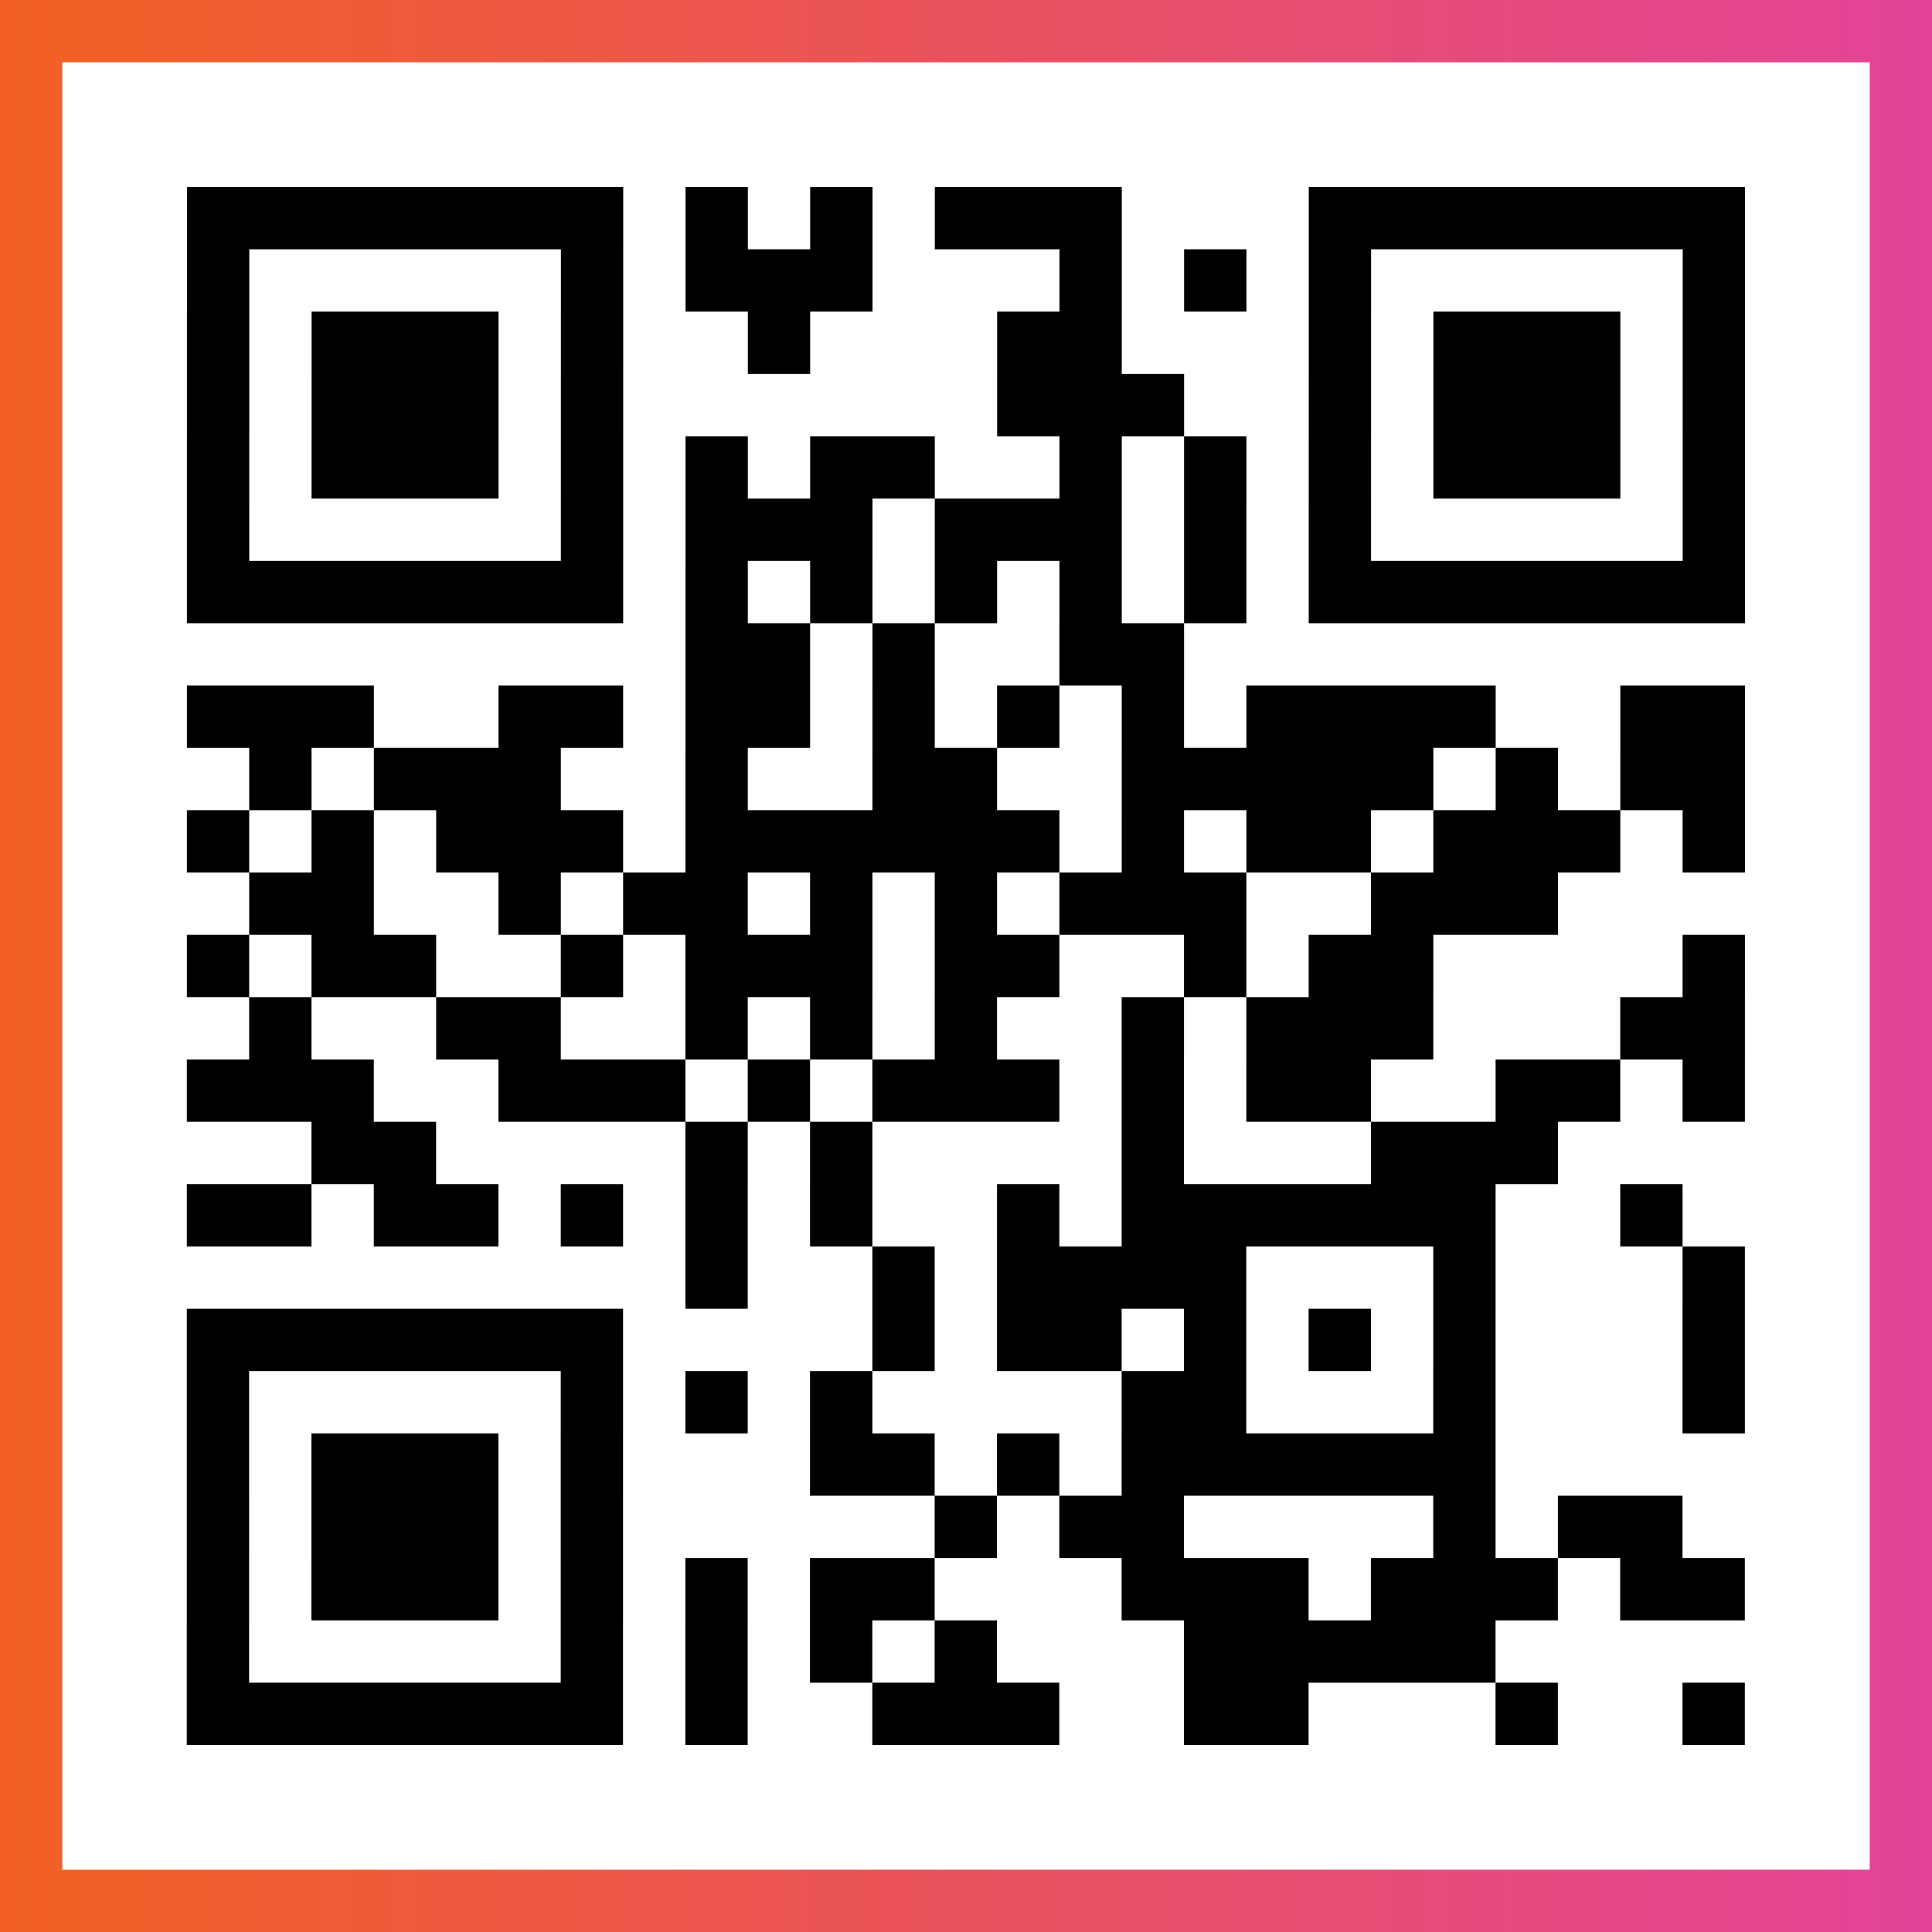
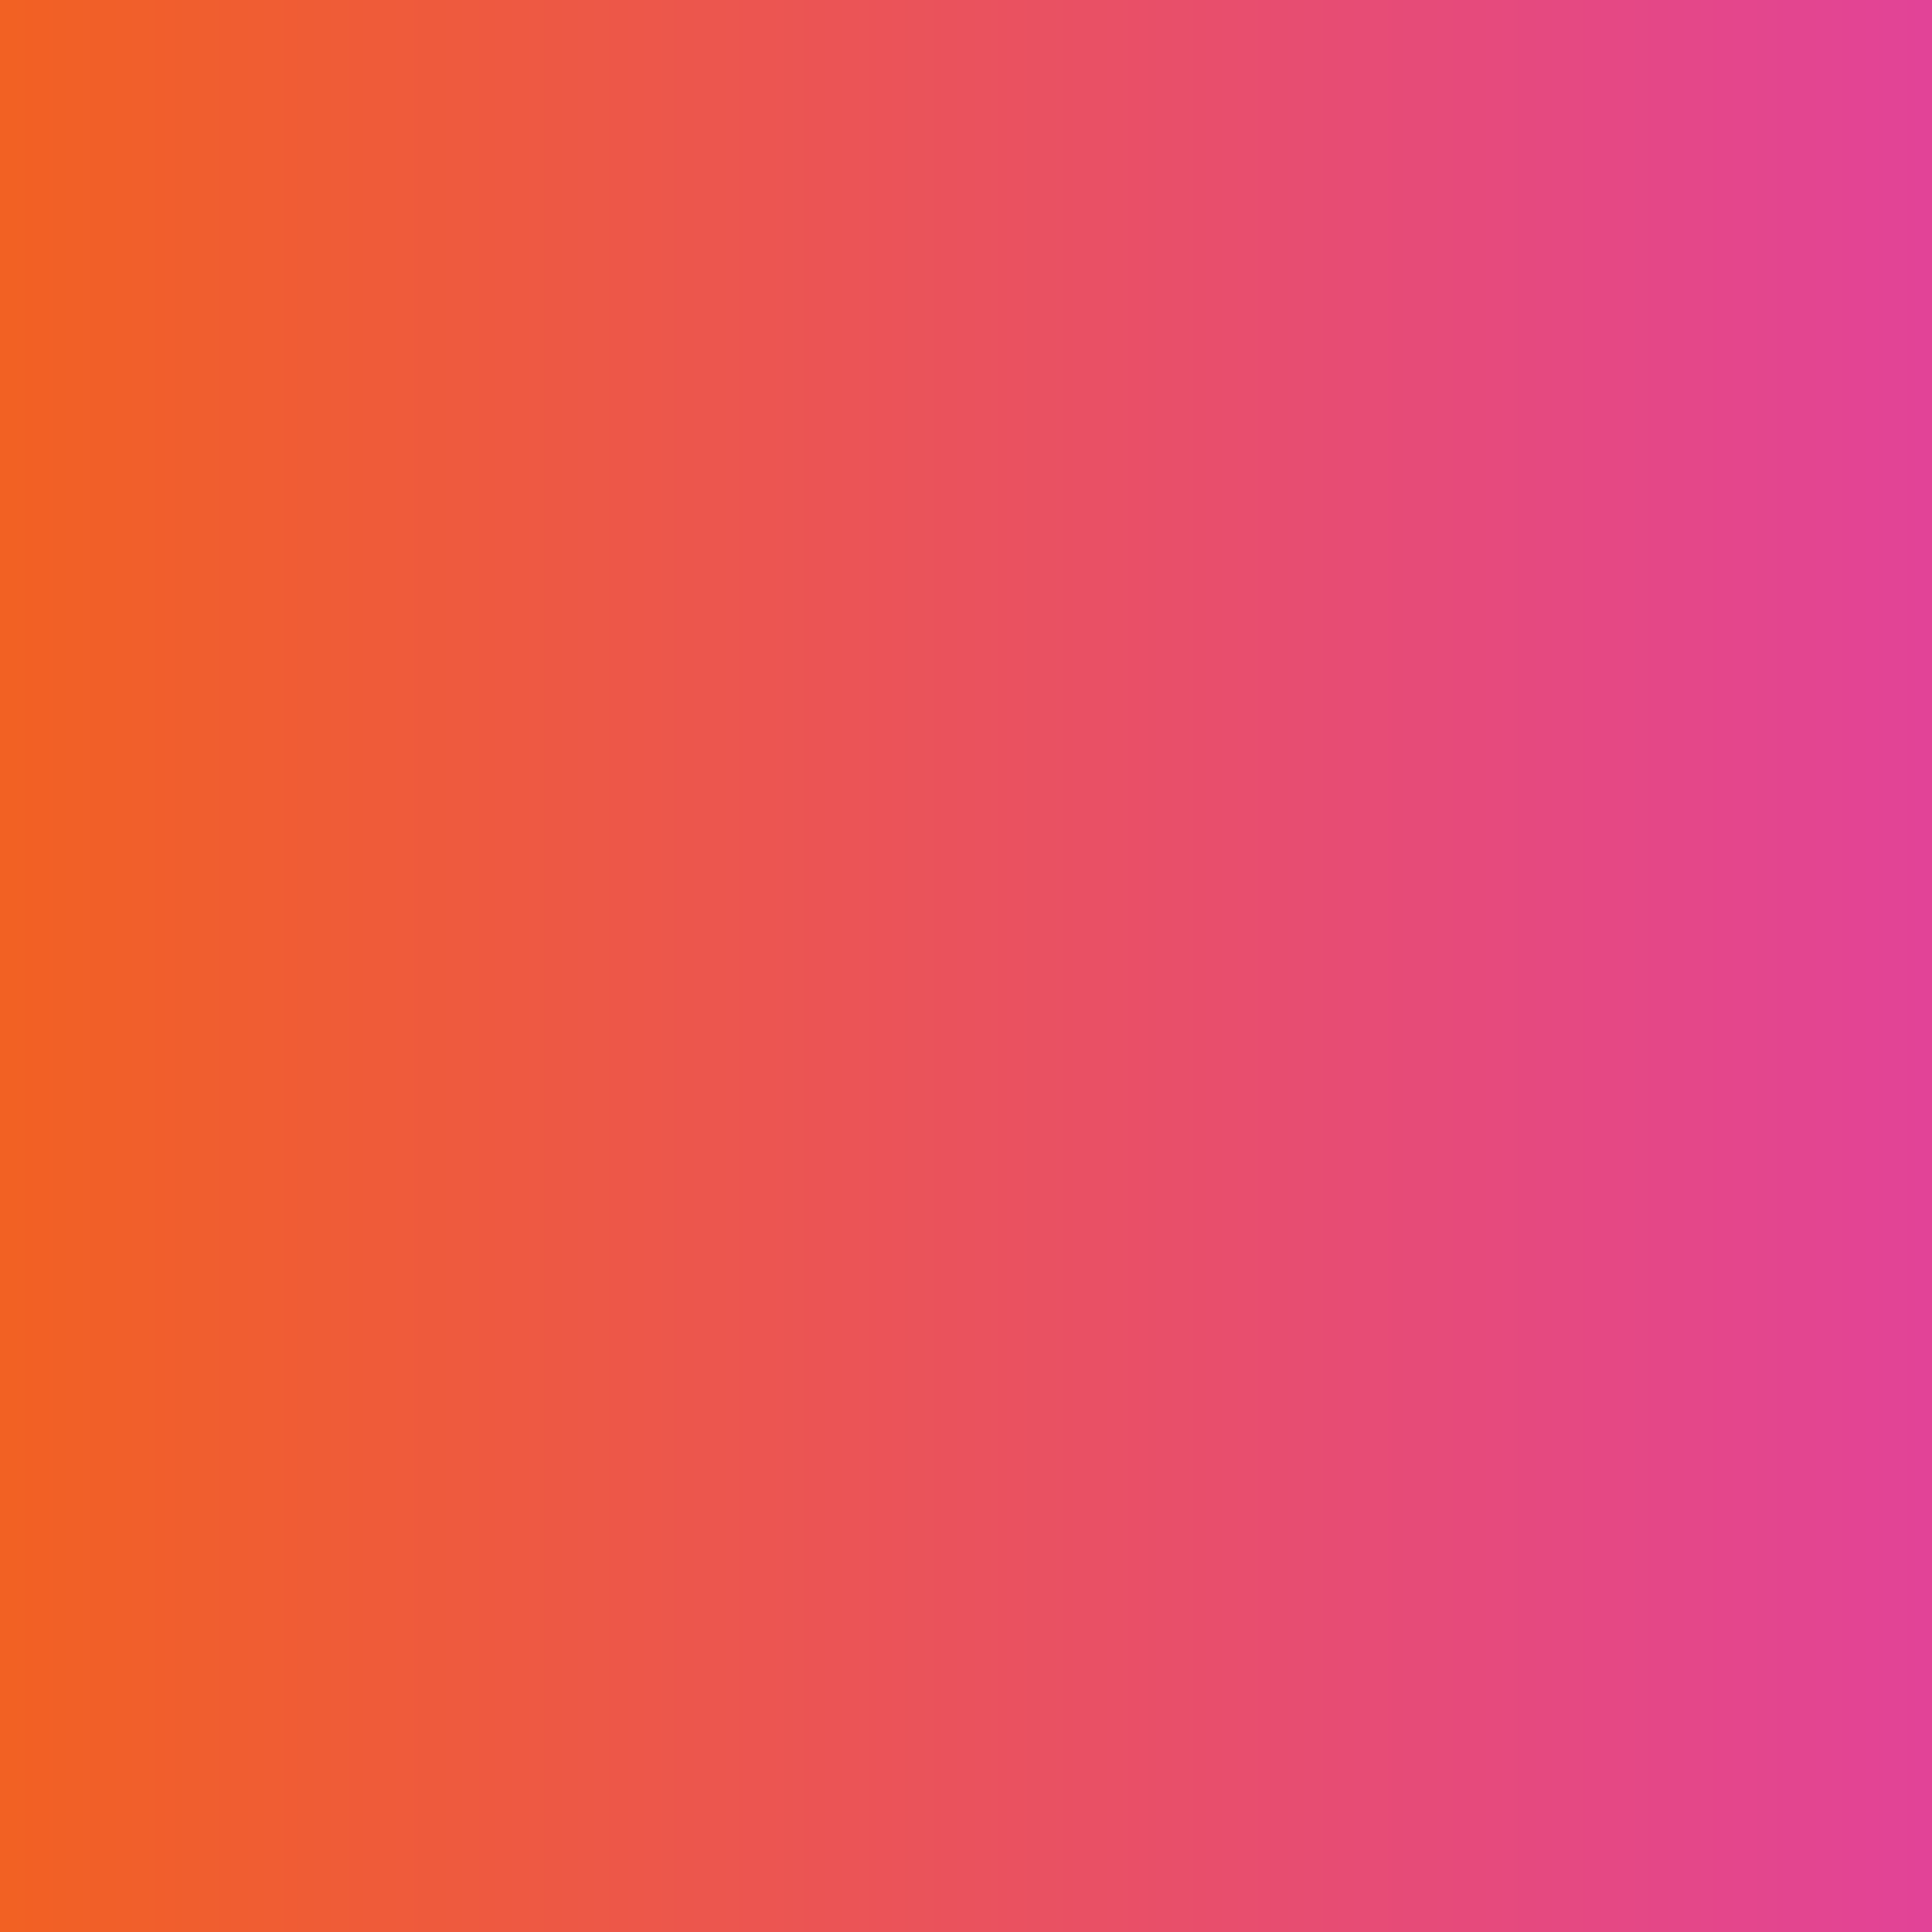
<svg xmlns="http://www.w3.org/2000/svg" viewBox="-1 -1 31 31" width="93" height="93">
  <rect x="-1" y="-1" width="31" height="31" fill="#333333" stroke="none" />
  <defs>
    <linearGradient id="primary">
      <stop class="start" offset="0%" stop-color="#f26122" />
      <stop class="stop" offset="100%" stop-color="#e24398" />
    </linearGradient>
  </defs>
  <rect x="-1" y="-1" width="31" height="31" fill="url(#primary)" />
-   <rect x="0" y="0" width="29" height="29" fill="#fff" />
-   <path stroke="#000" d="M2 2.5h7m1 0h1m1 0h1m1 0h3m3 0h7m-25 1h1m5 0h1m1 0h3m3 0h1m1 0h1m1 0h1m5 0h1m-25 1h1m1 0h3m1 0h1m2 0h1m3 0h2m3 0h1m1 0h3m1 0h1m-25 1h1m1 0h3m1 0h1m6 0h3m2 0h1m1 0h3m1 0h1m-25 1h1m1 0h3m1 0h1m1 0h1m1 0h2m2 0h1m1 0h1m1 0h1m1 0h3m1 0h1m-25 1h1m5 0h1m1 0h3m1 0h3m1 0h1m1 0h1m5 0h1m-25 1h7m1 0h1m1 0h1m1 0h1m1 0h1m1 0h1m1 0h7m-17 1h2m1 0h1m2 0h2m-16 1h3m2 0h2m1 0h2m1 0h1m1 0h1m1 0h1m1 0h4m2 0h2m-24 1h1m1 0h3m2 0h1m2 0h2m2 0h5m1 0h1m1 0h2m-25 1h1m1 0h1m1 0h3m1 0h6m1 0h1m1 0h2m1 0h3m1 0h1m-24 1h2m2 0h1m1 0h2m1 0h1m1 0h1m1 0h3m2 0h3m-22 1h1m1 0h2m2 0h1m1 0h3m1 0h2m2 0h1m1 0h2m4 0h1m-24 1h1m2 0h2m2 0h1m1 0h1m1 0h1m2 0h1m1 0h3m3 0h2m-25 1h3m2 0h3m1 0h1m1 0h3m1 0h1m1 0h2m2 0h2m1 0h1m-23 1h2m4 0h1m1 0h1m4 0h1m3 0h3m-22 1h2m1 0h2m1 0h1m1 0h1m1 0h1m2 0h1m1 0h6m2 0h1m-16 1h1m2 0h1m1 0h4m3 0h1m3 0h1m-25 1h7m4 0h1m1 0h2m1 0h1m1 0h1m1 0h1m3 0h1m-25 1h1m5 0h1m1 0h1m1 0h1m4 0h2m3 0h1m3 0h1m-25 1h1m1 0h3m1 0h1m3 0h2m1 0h1m1 0h6m-21 1h1m1 0h3m1 0h1m5 0h1m1 0h2m4 0h1m1 0h2m-24 1h1m1 0h3m1 0h1m1 0h1m1 0h2m3 0h3m1 0h3m1 0h2m-25 1h1m5 0h1m1 0h1m1 0h1m1 0h1m3 0h5m-21 1h7m1 0h1m2 0h3m2 0h2m3 0h1m2 0h1" />
</svg>